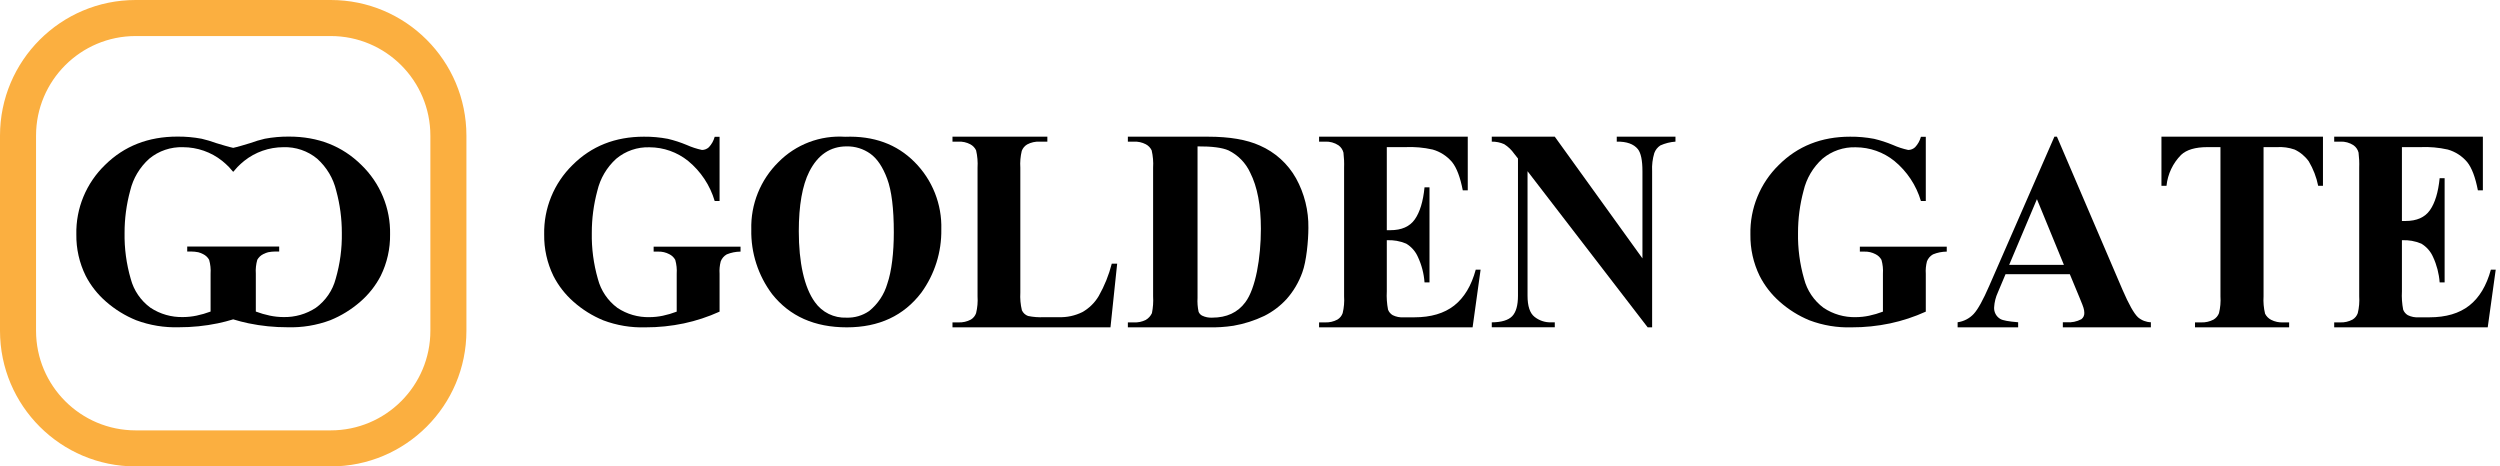
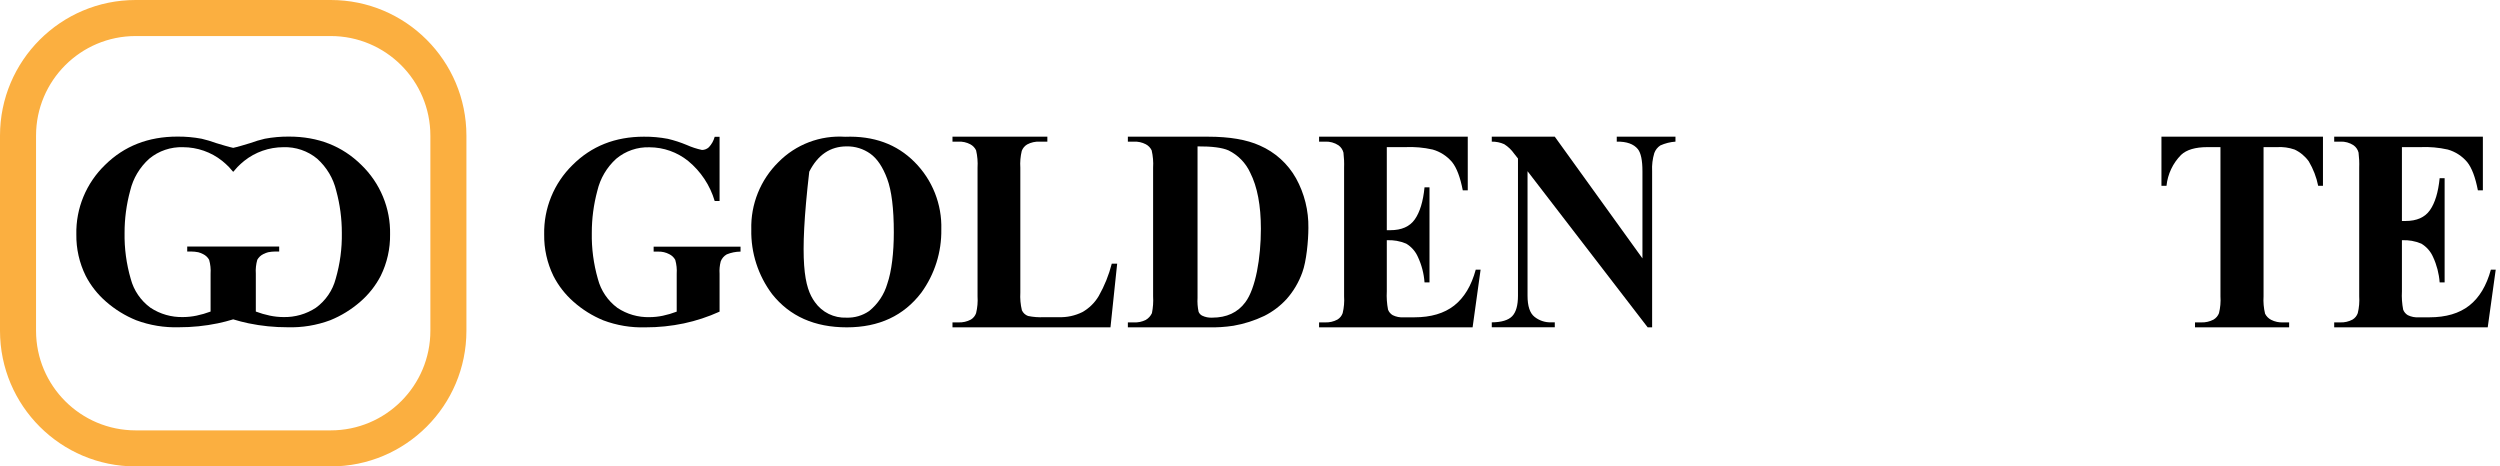
<svg xmlns="http://www.w3.org/2000/svg" width="268" height="50" viewBox="0 0 268 50" fill="none">
  <path fill-rule="evenodd" clip-rule="evenodd" d="M257.486 15.772V23.69H257.866C259.074 23.69 259.948 23.303 260.49 22.529C261.034 21.753 261.381 20.61 261.531 19.1H262.064V30.271H261.531C261.461 29.327 261.221 28.403 260.822 27.545C260.562 26.95 260.122 26.451 259.565 26.118C258.908 25.84 258.198 25.715 257.486 25.752V31.232C257.45 31.89 257.495 32.55 257.62 33.197C257.715 33.443 257.889 33.651 258.116 33.786C258.483 33.966 258.89 34.045 259.297 34.016H260.434C262.212 34.016 263.637 33.595 264.709 32.754C265.781 31.911 266.552 30.63 267.022 28.909H267.541L266.684 35.091H250.226V34.561H250.859C251.322 34.582 251.782 34.478 252.191 34.259C252.454 34.103 252.653 33.859 252.753 33.57C252.896 32.979 252.948 32.37 252.907 31.763V17.982C252.927 17.44 252.903 16.898 252.837 16.36C252.76 16.049 252.576 15.775 252.318 15.585C251.889 15.296 251.376 15.155 250.859 15.184H250.226V14.653H266.164V20.405H265.63C265.358 18.999 264.976 17.99 264.485 17.378C263.941 16.73 263.215 16.261 262.401 16.03C261.434 15.813 260.441 15.726 259.451 15.772H257.486Z" fill="black" />
  <path fill-rule="evenodd" clip-rule="evenodd" d="M249.022 14.653V19.917H248.509C248.323 18.994 247.982 18.109 247.501 17.299C247.111 16.752 246.587 16.315 245.979 16.03C245.372 15.819 244.729 15.732 244.087 15.772H242.653V31.763C242.613 32.389 242.668 33.018 242.816 33.628C242.955 33.908 243.18 34.136 243.457 34.281C243.858 34.487 244.307 34.584 244.757 34.561H245.395V35.091H235.304V34.561H235.944C236.413 34.582 236.879 34.478 237.294 34.259C237.561 34.102 237.766 33.859 237.876 33.57C238.021 32.979 238.074 32.37 238.033 31.763V15.772H236.64C235.342 15.772 234.399 16.05 233.812 16.605C232.928 17.498 232.377 18.667 232.249 19.917H231.707V14.653H249.022Z" fill="black" />
-   <path fill-rule="evenodd" clip-rule="evenodd" d="M221.252 28.396L218.359 21.349L215.382 28.396H221.252ZM221.884 29.392H214.994L214.173 31.341C213.939 31.847 213.802 32.393 213.77 32.95C213.756 33.197 213.81 33.444 213.926 33.663C214.043 33.882 214.218 34.065 214.432 34.191C214.69 34.348 215.328 34.465 216.345 34.546V35.091H209.857V34.546C210.519 34.456 211.129 34.14 211.583 33.651C212.034 33.164 212.59 32.157 213.251 30.632L220.231 14.654H220.504L227.538 31.075C228.21 32.63 228.761 33.609 229.193 34.013C229.579 34.343 230.066 34.531 230.574 34.546V35.091H221.136V34.546H221.524C222.077 34.593 222.631 34.48 223.121 34.22C223.226 34.142 223.309 34.039 223.365 33.92C223.42 33.802 223.446 33.672 223.439 33.541C223.437 33.355 223.407 33.171 223.35 32.995C223.332 32.906 223.19 32.537 222.919 31.888L221.884 29.392Z" fill="black" />
-   <path fill-rule="evenodd" clip-rule="evenodd" d="M206.445 14.666V21.547H205.922C205.424 19.865 204.434 18.372 203.08 17.257C201.907 16.31 200.445 15.793 198.938 15.789C197.635 15.745 196.361 16.183 195.362 17.02C194.354 17.932 193.649 19.13 193.34 20.454C192.944 21.927 192.745 23.447 192.748 24.972C192.719 26.637 192.938 28.296 193.397 29.895C193.718 31.142 194.459 32.241 195.496 33.005C196.514 33.682 197.715 34.029 198.938 33.998C199.415 33.996 199.892 33.945 200.359 33.847C200.867 33.739 201.365 33.592 201.85 33.408V29.348C201.884 28.847 201.831 28.343 201.695 27.859C201.55 27.593 201.325 27.379 201.052 27.247C200.689 27.055 200.283 26.961 199.872 26.973H199.377V26.441H208.692V26.973C208.186 26.976 207.684 27.077 207.216 27.269C206.922 27.434 206.694 27.696 206.571 28.01C206.457 28.446 206.414 28.898 206.445 29.348V33.408C205.219 33.964 203.937 34.386 202.621 34.668C201.266 34.953 199.885 35.095 198.5 35.091C196.955 35.139 195.415 34.883 193.969 34.336C192.805 33.856 191.73 33.184 190.789 32.349C189.901 31.57 189.17 30.63 188.634 29.579C187.959 28.194 187.62 26.671 187.643 25.131C187.614 23.749 187.869 22.375 188.392 21.096C188.915 19.816 189.694 18.657 190.683 17.69C192.708 15.665 195.257 14.653 198.331 14.653C199.193 14.645 200.055 14.722 200.903 14.883C201.591 15.046 202.264 15.265 202.917 15.538C203.445 15.774 203.997 15.955 204.563 16.077C204.836 16.074 205.099 15.969 205.299 15.782C205.595 15.467 205.809 15.084 205.922 14.666H206.445Z" fill="black" />
  <path fill-rule="evenodd" clip-rule="evenodd" d="M166.673 14.653L176.07 27.699V18.353C176.07 17.187 175.906 16.398 175.579 15.986C175.128 15.433 174.374 15.165 173.316 15.184V14.653H179.61V15.184C179.049 15.222 178.5 15.36 177.987 15.591C177.689 15.787 177.461 16.074 177.34 16.41C177.151 17.039 177.072 17.697 177.108 18.353V35.091H176.631L163.752 18.353V31.701C163.752 32.82 164.002 33.575 164.504 33.967C164.992 34.355 165.6 34.563 166.224 34.556H166.673V35.085H159.918V34.556C160.965 34.545 161.695 34.325 162.108 33.895C162.52 33.466 162.727 32.734 162.727 31.701V16.991L162.319 16.475C162.035 16.067 161.672 15.721 161.251 15.456C160.832 15.269 160.377 15.176 159.918 15.184V14.653H166.673Z" fill="black" />
  <path fill-rule="evenodd" clip-rule="evenodd" d="M148.665 15.772V24.676H149.044C150.252 24.676 151.127 24.289 151.669 23.514C152.213 22.739 152.56 21.596 152.709 20.085H153.242V30.271H152.709C152.641 29.327 152.401 28.403 152 27.545C151.74 26.95 151.301 26.451 150.744 26.118C150.088 25.84 149.377 25.715 148.665 25.752V31.232C148.629 31.89 148.674 32.55 148.798 33.197C148.893 33.444 149.069 33.651 149.297 33.786C149.663 33.966 150.07 34.046 150.476 34.016H151.614C153.392 34.016 154.817 33.595 155.89 32.754C156.962 31.911 157.732 30.63 158.2 28.909H158.72L157.863 35.091H141.405V34.561H142.037C142.501 34.582 142.962 34.478 143.371 34.259C143.634 34.102 143.832 33.859 143.933 33.57C144.076 32.979 144.128 32.37 144.087 31.763V17.982C144.106 17.44 144.083 16.898 144.018 16.36C143.94 16.049 143.756 15.775 143.498 15.585C143.068 15.296 142.555 15.155 142.037 15.184H141.405V14.653H157.344V20.405H156.81C156.538 18.999 156.157 17.99 155.666 17.378C155.12 16.731 154.394 16.261 153.579 16.03C152.613 15.812 151.621 15.726 150.632 15.772H148.665Z" fill="black" />
  <path fill-rule="evenodd" clip-rule="evenodd" d="M128.376 15.692V31.932C128.347 32.43 128.384 32.93 128.488 33.418C128.559 33.597 128.692 33.745 128.863 33.835C129.201 33.998 129.574 34.073 129.948 34.052C131.497 34.052 132.68 33.504 133.496 32.408C134.61 30.928 135.167 27.642 135.167 24.528C135.167 22.02 134.786 20.017 134.025 18.517C133.55 17.475 132.729 16.63 131.701 16.125C131.034 15.827 129.925 15.683 128.376 15.692ZM120.907 35.091V34.561H121.545C121.988 34.586 122.43 34.495 122.827 34.295C123.116 34.127 123.346 33.874 123.487 33.57C123.607 32.976 123.649 32.368 123.613 31.763V17.982C123.652 17.355 123.599 16.727 123.458 16.116C123.324 15.836 123.102 15.607 122.827 15.464C122.432 15.259 121.989 15.162 121.545 15.184H120.907V14.653H129.507C131.802 14.653 133.649 14.968 135.048 15.6C136.693 16.316 138.058 17.55 138.935 19.114C139.833 20.742 140.29 22.577 140.259 24.436C140.259 25.805 140.043 28.051 139.608 29.202C139.234 30.253 138.663 31.222 137.924 32.057C137.244 32.8 136.435 33.412 135.536 33.864C134.487 34.366 133.374 34.721 132.228 34.92C131.328 35.057 130.417 35.114 129.507 35.091L120.907 35.091Z" fill="black" />
  <path fill-rule="evenodd" clip-rule="evenodd" d="M119.761 28.262L119.043 35.091H102.106V34.561H102.739C103.204 34.582 103.666 34.477 104.076 34.259C104.338 34.102 104.537 33.859 104.637 33.57C104.781 32.979 104.833 32.37 104.793 31.763V17.982C104.832 17.355 104.779 16.727 104.637 16.116C104.505 15.836 104.285 15.607 104.011 15.464C103.62 15.259 103.181 15.162 102.739 15.184H102.106V14.653H112.276V15.184H111.446C110.982 15.162 110.52 15.266 110.11 15.485C109.845 15.642 109.642 15.885 109.534 16.174C109.391 16.765 109.339 17.375 109.379 17.982V31.362C109.341 32 109.397 32.641 109.547 33.262C109.61 33.403 109.701 33.53 109.815 33.635C109.929 33.74 110.062 33.821 110.208 33.873C110.768 33.988 111.34 34.032 111.91 34.001H113.5C114.376 34.032 115.247 33.845 116.032 33.455C116.757 33.045 117.361 32.451 117.784 31.735C118.403 30.644 118.873 29.476 119.183 28.262L119.761 28.262Z" fill="black" />
-   <path fill-rule="evenodd" clip-rule="evenodd" d="M90.765 15.692C89.008 15.692 87.67 16.596 86.752 18.405C86.005 19.89 85.632 22.023 85.631 24.802C85.631 28.108 86.208 30.816 87.362 32.395C87.742 32.931 88.249 33.363 88.839 33.653C89.429 33.942 90.081 34.079 90.737 34.052C91.607 34.083 92.464 33.833 93.179 33.338C94.109 32.586 94.787 31.567 95.12 30.418C95.585 29.08 95.817 27.069 95.817 24.917C95.817 22.356 95.58 20.441 95.107 19.169C94.634 17.899 94.031 17.001 93.298 16.477C92.559 15.951 91.672 15.676 90.765 15.692ZM90.597 14.662C93.652 14.548 96.135 15.451 98.044 17.373C98.987 18.317 99.727 19.444 100.22 20.684C100.712 21.924 100.947 23.251 100.909 24.585C100.949 27.016 100.199 29.395 98.773 31.364C96.887 33.848 94.223 35.09 90.781 35.091C87.33 35.091 84.661 33.906 82.775 31.535C81.273 29.539 80.485 27.096 80.539 24.599C80.502 23.261 80.742 21.929 81.242 20.687C81.742 19.445 82.492 18.319 83.446 17.38C84.373 16.439 85.491 15.71 86.725 15.241C87.959 14.773 89.28 14.575 90.597 14.662Z" fill="black" />
+   <path fill-rule="evenodd" clip-rule="evenodd" d="M90.765 15.692C89.008 15.692 87.67 16.596 86.752 18.405C85.631 28.108 86.208 30.816 87.362 32.395C87.742 32.931 88.249 33.363 88.839 33.653C89.429 33.942 90.081 34.079 90.737 34.052C91.607 34.083 92.464 33.833 93.179 33.338C94.109 32.586 94.787 31.567 95.12 30.418C95.585 29.08 95.817 27.069 95.817 24.917C95.817 22.356 95.58 20.441 95.107 19.169C94.634 17.899 94.031 17.001 93.298 16.477C92.559 15.951 91.672 15.676 90.765 15.692ZM90.597 14.662C93.652 14.548 96.135 15.451 98.044 17.373C98.987 18.317 99.727 19.444 100.22 20.684C100.712 21.924 100.947 23.251 100.909 24.585C100.949 27.016 100.199 29.395 98.773 31.364C96.887 33.848 94.223 35.09 90.781 35.091C87.33 35.091 84.661 33.906 82.775 31.535C81.273 29.539 80.485 27.096 80.539 24.599C80.502 23.261 80.742 21.929 81.242 20.687C81.742 19.445 82.492 18.319 83.446 17.38C84.373 16.439 85.491 15.71 86.725 15.241C87.959 14.773 89.28 14.575 90.597 14.662Z" fill="black" />
  <path fill-rule="evenodd" clip-rule="evenodd" d="M77.138 21.547H76.615C76.117 19.865 75.127 18.372 73.773 17.257C72.6 16.311 71.139 15.793 69.631 15.789C68.328 15.745 67.055 16.183 66.055 17.02C65.048 17.933 64.343 19.131 64.033 20.454C63.638 21.927 63.438 23.447 63.441 24.972C63.412 26.637 63.631 28.296 64.09 29.895C64.411 31.142 65.153 32.241 66.189 33.005C67.207 33.682 68.409 34.029 69.631 33.998C70.109 33.996 70.585 33.945 71.053 33.847C71.56 33.739 72.058 33.593 72.543 33.408V29.348C72.577 28.847 72.524 28.343 72.388 27.859C72.243 27.593 72.018 27.379 71.745 27.247C71.382 27.055 70.975 26.961 70.564 26.973H70.07V26.441H79.386V26.973C78.879 26.976 78.377 27.077 77.907 27.269C77.615 27.435 77.388 27.696 77.265 28.01C77.15 28.446 77.107 28.898 77.138 29.348V33.408C75.912 33.964 74.63 34.387 73.314 34.668C71.959 34.953 70.578 35.095 69.193 35.091C67.648 35.139 66.109 34.883 64.663 34.336C63.499 33.856 62.424 33.184 61.482 32.349C60.594 31.57 59.863 30.63 59.326 29.579C58.653 28.194 58.314 26.671 58.336 25.131C58.308 23.749 58.563 22.375 59.085 21.096C59.608 19.816 60.388 18.657 61.376 17.69C63.402 15.665 65.952 14.653 69.024 14.653C69.887 14.645 70.749 14.722 71.597 14.883C72.285 15.046 72.959 15.265 73.611 15.538C74.14 15.775 74.692 15.956 75.258 16.077C75.531 16.073 75.793 15.969 75.993 15.782C76.289 15.467 76.502 15.084 76.615 14.666H77.138L77.138 21.547Z" fill="black" />
  <path fill-rule="evenodd" clip-rule="evenodd" d="M35.455 3.864H14.546C8.646 3.864 3.864 8.646 3.864 14.546V35.455C3.864 41.354 8.646 46.136 14.546 46.136H35.455C41.354 46.136 46.136 41.354 46.136 35.455V14.546C46.136 8.646 41.354 3.864 35.455 3.864ZM14.546 0C6.512 0 0 6.512 0 14.546V35.455C0 43.488 6.512 50 14.546 50H35.455C43.488 50 50 43.488 50 35.455V14.546C50 6.512 43.488 0 35.455 0H14.546Z" fill="#FBAF40" />
  <path fill-rule="evenodd" clip-rule="evenodd" d="M23.821 17.248C22.633 16.301 21.152 15.783 19.625 15.779C18.305 15.735 17.015 16.173 16.003 17.01C14.982 17.923 14.268 19.121 13.955 20.444C13.554 21.918 13.352 23.437 13.354 24.963C13.326 26.627 13.548 28.286 14.012 29.886C14.338 31.133 15.089 32.231 16.139 32.995C17.17 33.673 18.387 34.02 19.625 33.989C20.109 33.987 20.592 33.936 21.065 33.837C21.579 33.73 22.084 33.583 22.575 33.399V29.339C22.609 28.837 22.556 28.334 22.418 27.85C22.271 27.584 22.043 27.37 21.767 27.238C21.603 27.153 21.431 27.087 21.254 27.04C21.005 26.991 20.75 26.965 20.495 26.963H20.07V26.432H20.493H29.506H29.929V26.963H29.504C29.249 26.965 28.995 26.991 28.746 27.04C28.568 27.087 28.396 27.153 28.232 27.238C27.956 27.37 27.729 27.584 27.581 27.85C27.443 28.334 27.39 28.837 27.424 29.339V33.399C27.915 33.583 28.42 33.73 28.934 33.837C29.408 33.936 29.89 33.987 30.374 33.989C31.612 34.02 32.83 33.673 33.86 32.995C34.91 32.231 35.661 31.133 35.987 29.886C36.452 28.286 36.673 26.627 36.645 24.963C36.647 23.437 36.445 21.918 36.044 20.444C35.731 19.121 35.017 17.923 33.997 17.01C32.984 16.173 31.694 15.735 30.374 15.779C28.847 15.783 27.367 16.301 26.178 17.248C25.926 17.452 25.686 17.67 25.46 17.899C25.204 18.176 25.009 18.414 25.009 18.414C25.006 18.41 25.003 18.407 25 18.403C24.997 18.407 24.994 18.41 24.99 18.414C24.99 18.414 24.795 18.176 24.539 17.899C24.313 17.67 24.073 17.452 23.821 17.248ZM23.17 15.338C22.663 15.152 22.144 14.996 21.617 14.873C20.758 14.712 19.885 14.635 19.01 14.643C15.898 14.643 13.316 15.655 11.263 17.68C10.262 18.647 9.473 19.806 8.943 21.086C8.413 22.366 8.155 23.739 8.184 25.122C8.161 26.661 8.505 28.185 9.187 29.57C9.73 30.621 10.472 31.561 11.371 32.34C12.325 33.175 13.414 33.847 14.592 34.327C16.057 34.874 17.617 35.13 19.182 35.082C20.584 35.086 21.983 34.944 23.356 34.659C23.91 34.542 24.459 34.401 25 34.235C25.541 34.401 26.089 34.542 26.643 34.659C28.016 34.944 29.415 35.086 30.817 35.082C32.383 35.13 33.942 34.874 35.407 34.327C36.586 33.847 37.675 33.175 38.629 32.34C39.528 31.561 40.269 30.621 40.813 29.57C41.495 28.185 41.838 26.661 41.816 25.122C41.844 23.739 41.586 22.366 41.056 21.086C40.527 19.806 39.737 18.647 38.736 17.68C36.684 15.655 34.101 14.643 30.989 14.643C30.115 14.635 29.242 14.712 28.383 14.873C27.856 14.996 27.337 15.152 26.829 15.338C26.367 15.48 25.409 15.77 25 15.851C24.59 15.77 23.633 15.48 23.17 15.338Z" fill="black" />
</svg>